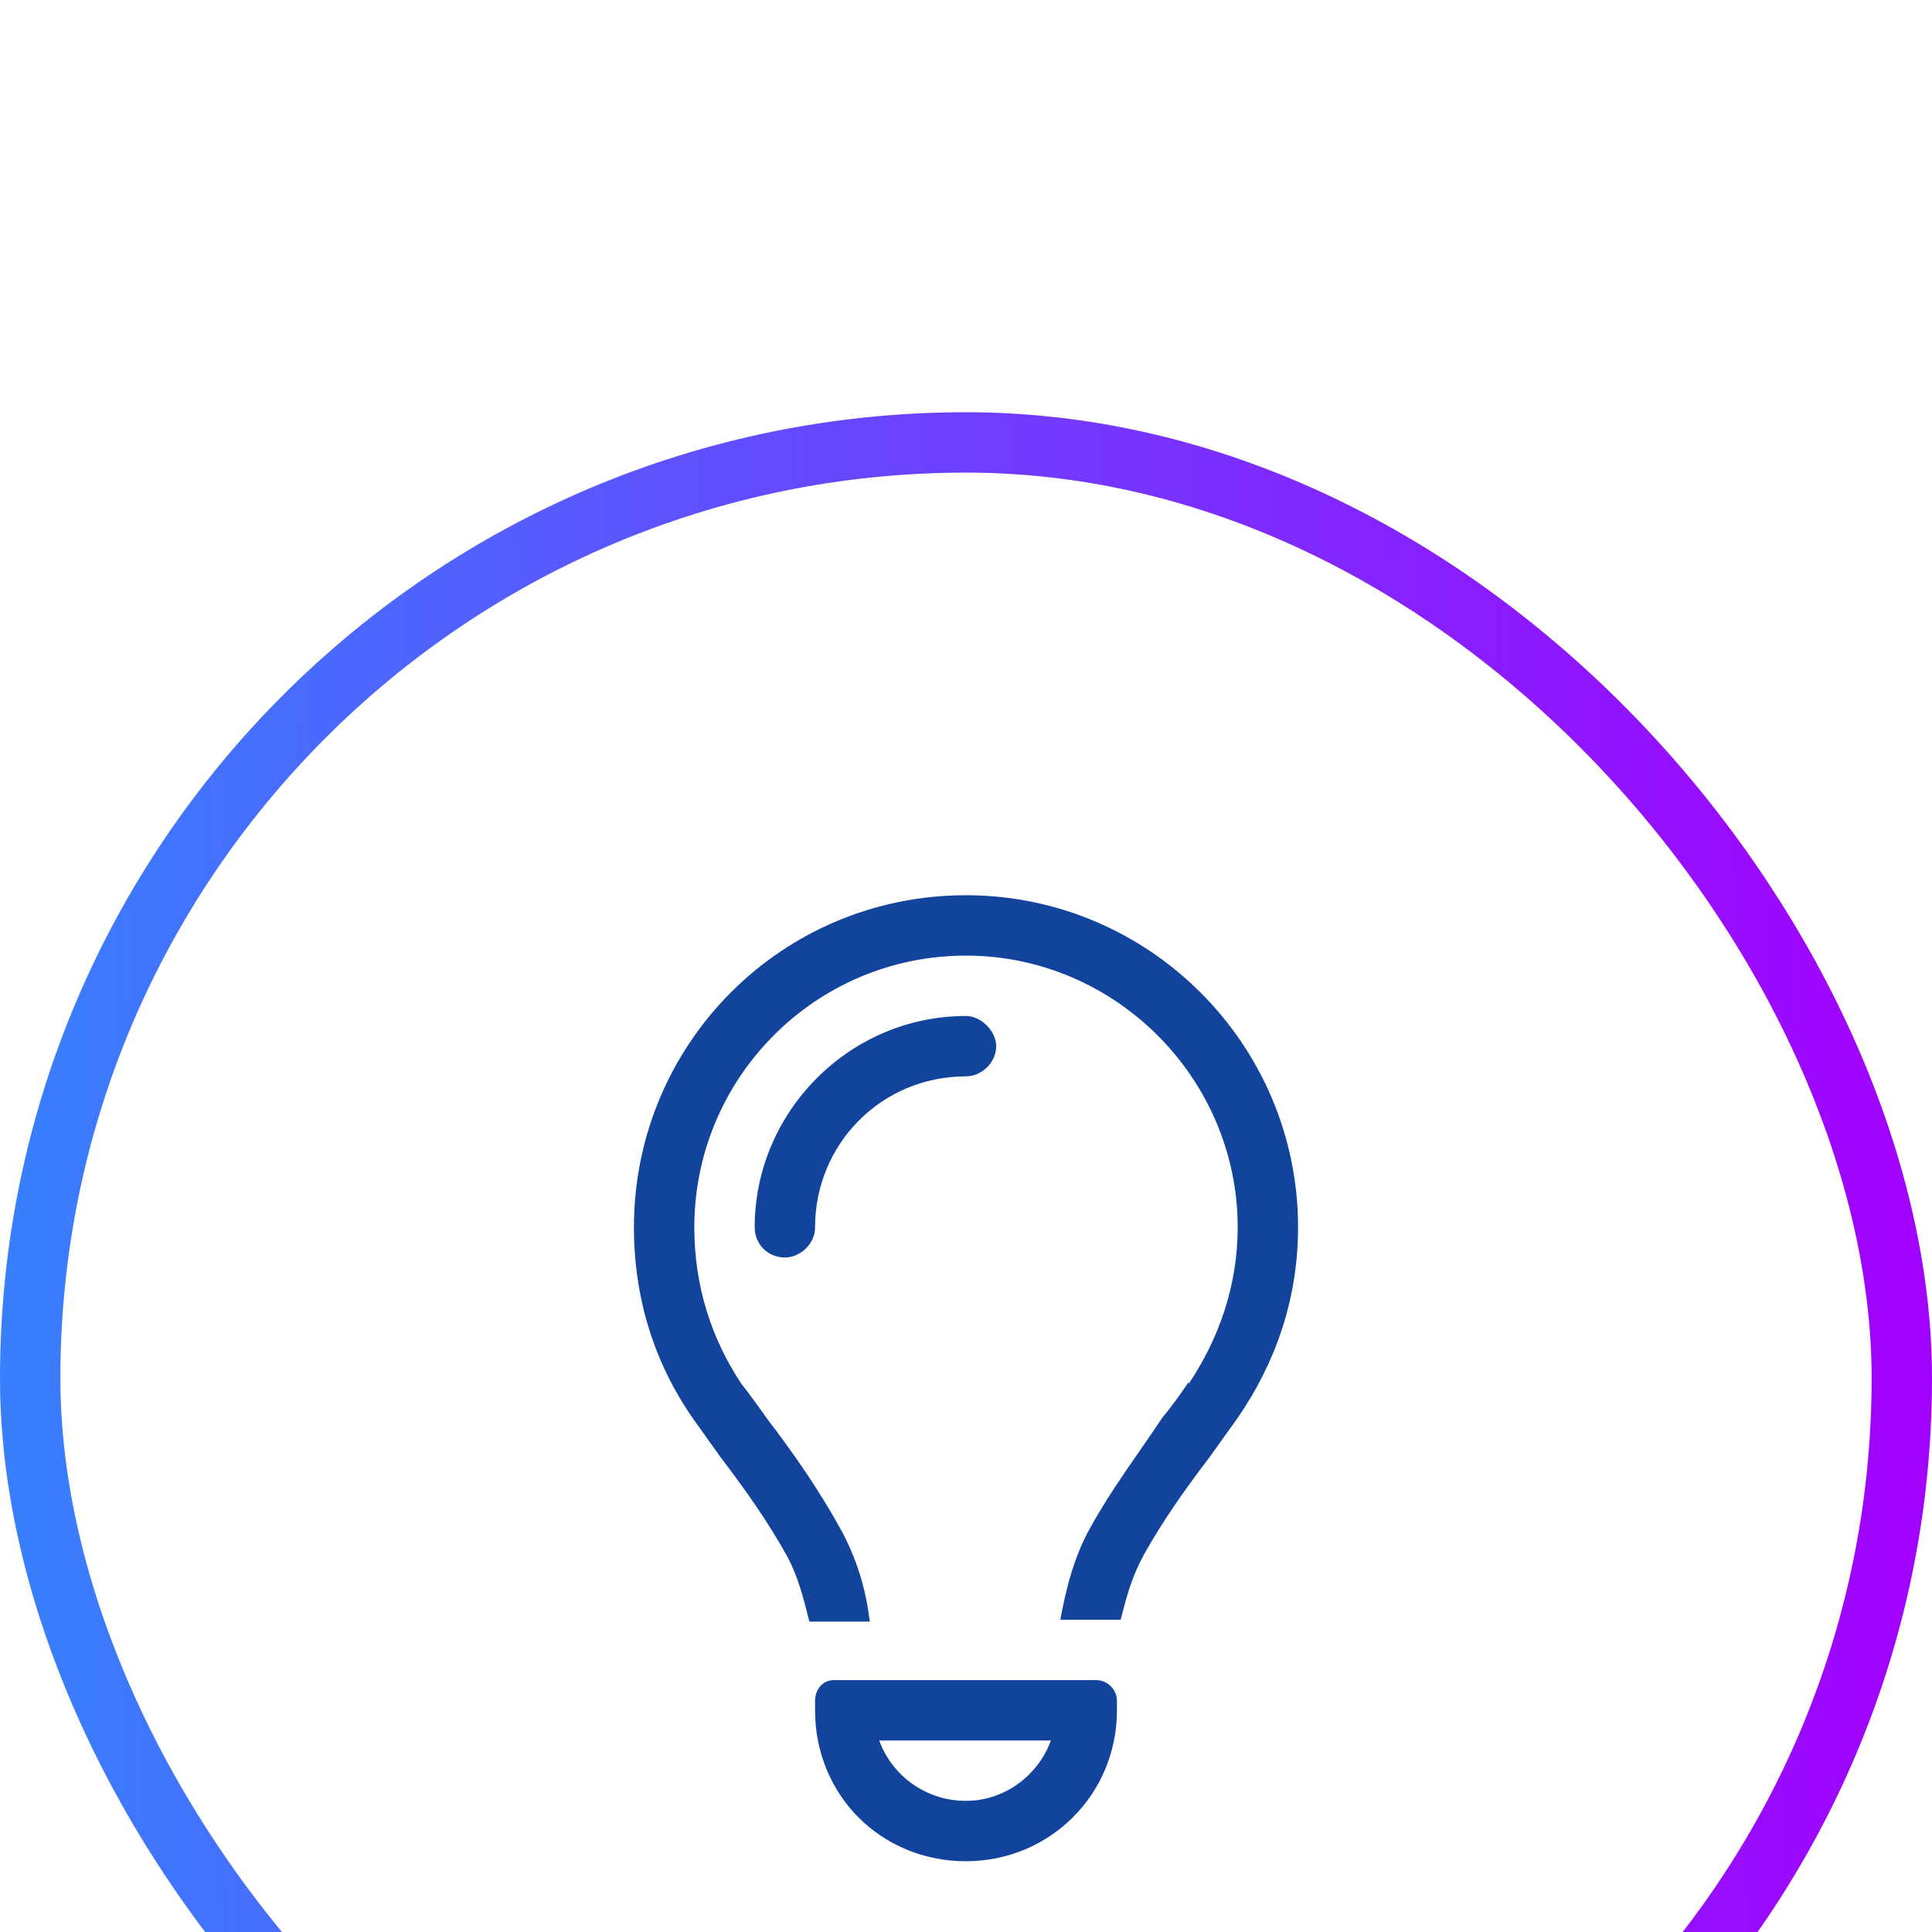
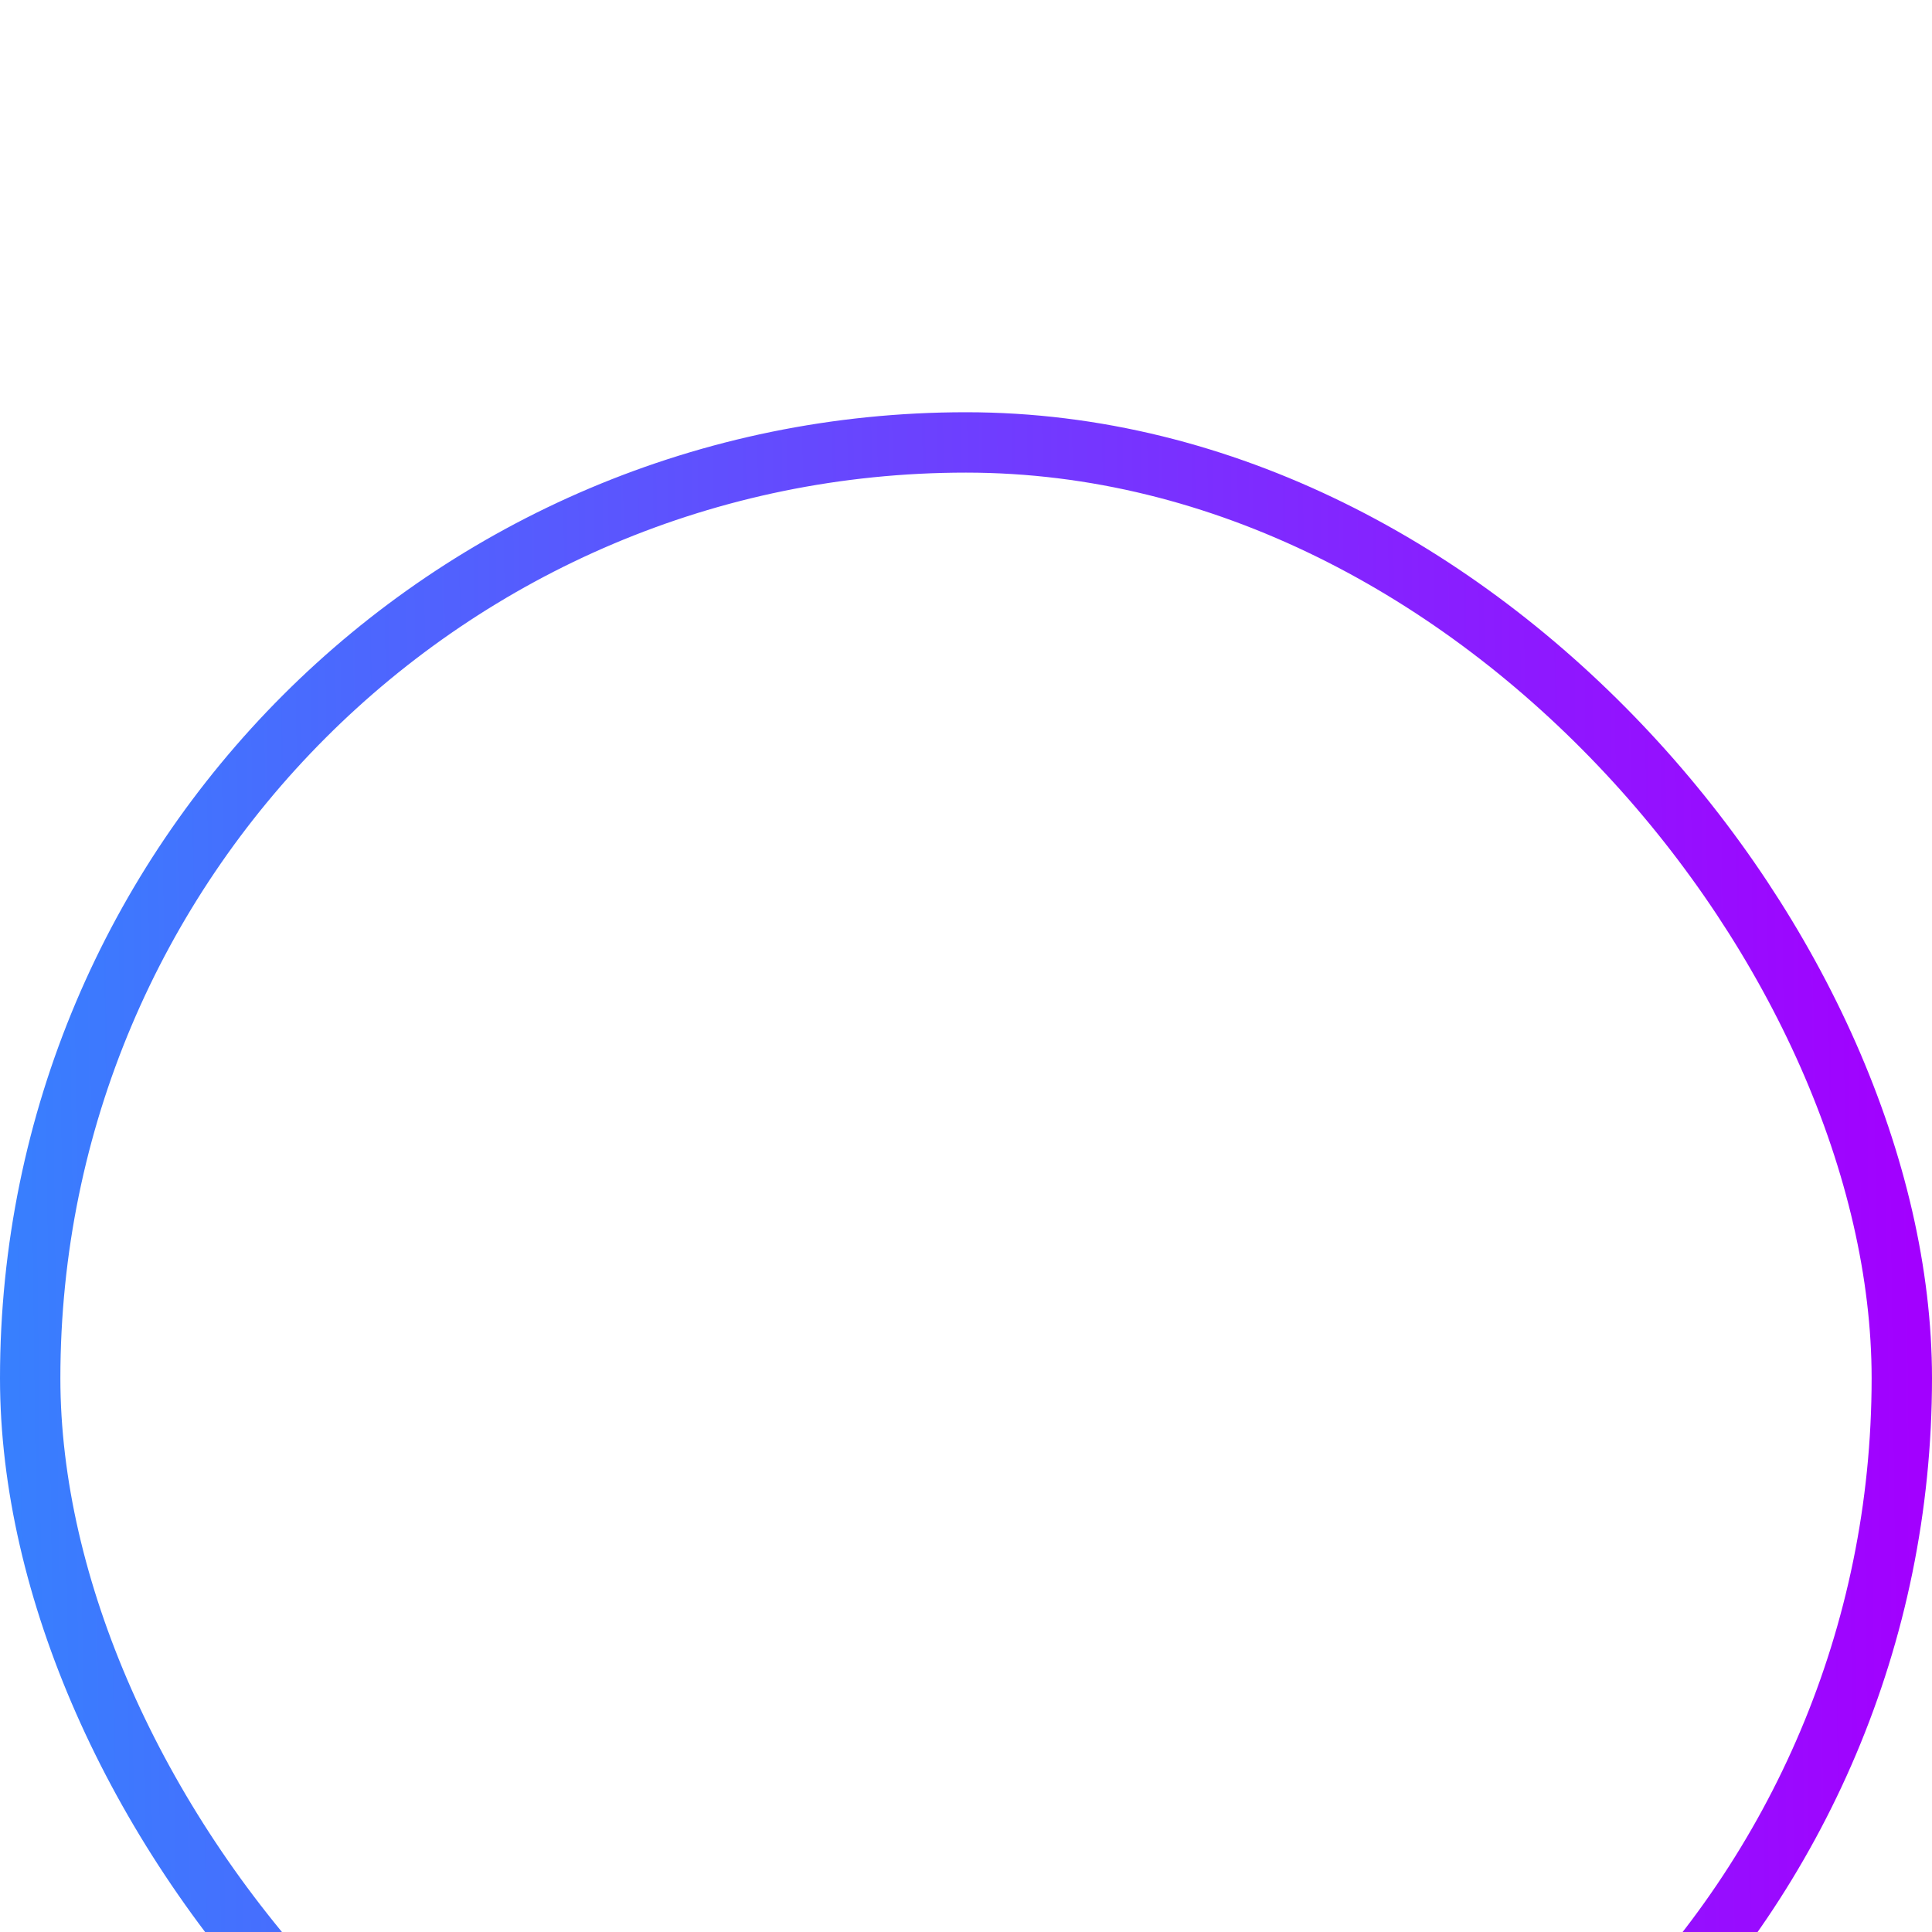
<svg xmlns="http://www.w3.org/2000/svg" width="32" height="32" viewBox="0 0 32 32" fill="none">
  <g filter="url(#filter0_ii_41529_1270)">
    <rect width="32" height="32" rx="16" fill="white" />
    <rect x="0.5" y="0.5" width="31" height="31" rx="15.5" stroke="url(#paint0_linear_41529_1270)" />
    <g clip-path="url(#clip0_41529_1270)">
-       <path d="M19.688 16.094C20.188 15.344 20.5 14.469 20.5 13.5C20.5 11.031 18.469 9 16 9C13.5 9 11.5 11.031 11.5 13.5C11.5 14.469 11.781 15.344 12.281 16.094C12.406 16.25 12.562 16.469 12.719 16.688C13.125 17.219 13.562 17.844 13.906 18.469C14.188 18.969 14.344 19.5 14.406 20.031H13.406C13.312 19.656 13.219 19.281 13.031 18.938C12.719 18.375 12.344 17.844 11.938 17.312C11.781 17.094 11.625 16.875 11.469 16.656C10.844 15.75 10.5 14.688 10.5 13.5C10.5 10.469 12.938 8 16 8C19.031 8 21.5 10.469 21.5 13.5C21.5 14.688 21.125 15.75 20.5 16.656C20.344 16.875 20.188 17.094 20.031 17.312C19.625 17.844 19.25 18.375 18.938 18.938C18.75 19.281 18.656 19.625 18.562 20H17.562C17.656 19.5 17.781 18.969 18.062 18.469C18.406 17.844 18.875 17.219 19.25 16.656C19.406 16.469 19.562 16.25 19.688 16.062V16.094ZM16 11C14.594 11 13.5 12.125 13.5 13.5C13.5 13.781 13.25 14 13 14C12.719 14 12.5 13.781 12.5 13.5C12.5 11.594 14.062 10 16 10C16.25 10 16.5 10.25 16.5 10.5C16.5 10.781 16.25 11 16 11ZM14.562 22C14.781 22.594 15.344 23 16 23C16.625 23 17.188 22.594 17.406 22H14.562ZM13.5 21.5V21.344C13.5 21.156 13.625 21 13.812 21H18.156C18.344 21 18.5 21.156 18.5 21.344V21.5C18.5 22.906 17.375 24 16 24C14.594 24 13.5 22.906 13.5 21.5Z" fill="#12449E" />
-     </g>
+       </g>
  </g>
  <defs>
    <filter id="filter0_ii_41529_1270" x="0" y="0" width="32" height="37.462" filterUnits="userSpaceOnUse" color-interpolation-filters="sRGB">
      <feFlood flood-opacity="0" result="BackgroundImageFix" />
      <feBlend mode="normal" in="SourceGraphic" in2="BackgroundImageFix" result="shape" />
      <feColorMatrix in="SourceAlpha" type="matrix" values="0 0 0 0 0 0 0 0 0 0 0 0 0 0 0 0 0 0 127 0" result="hardAlpha" />
      <feOffset dy="1.366" />
      <feGaussianBlur stdDeviation="0.683" />
      <feComposite in2="hardAlpha" operator="arithmetic" k2="-1" k3="1" />
      <feColorMatrix type="matrix" values="0 0 0 0 1 0 0 0 0 1 0 0 0 0 1 0 0 0 0.25 0" />
      <feBlend mode="normal" in2="shape" result="effect1_innerShadow_41529_1270" />
      <feColorMatrix in="SourceAlpha" type="matrix" values="0 0 0 0 0 0 0 0 0 0 0 0 0 0 0 0 0 0 127 0" result="hardAlpha" />
      <feOffset dy="5.462" />
      <feGaussianBlur stdDeviation="5.462" />
      <feComposite in2="hardAlpha" operator="arithmetic" k2="-1" k3="1" />
      <feColorMatrix type="matrix" values="0 0 0 0 1 0 0 0 0 1 0 0 0 0 1 0 0 0 0.2 0" />
      <feBlend mode="normal" in2="effect1_innerShadow_41529_1270" result="effect2_innerShadow_41529_1270" />
    </filter>
    <linearGradient id="paint0_linear_41529_1270" x1="0" y1="0" x2="31.528" y2="-0.382" gradientUnits="userSpaceOnUse">
      <stop stop-color="#387FFE" />
      <stop offset="1" stop-color="#A200FF" />
    </linearGradient>
    <clipPath id="clip0_41529_1270">
-       <rect x="4" y="4" width="24" height="24" rx="8" fill="white" />
-     </clipPath>
+       </clipPath>
  </defs>
</svg>